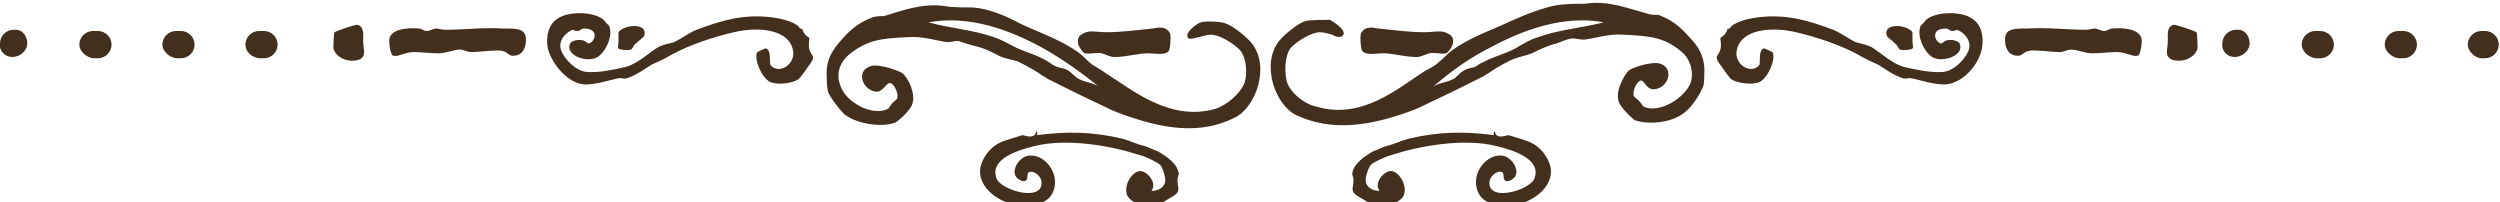
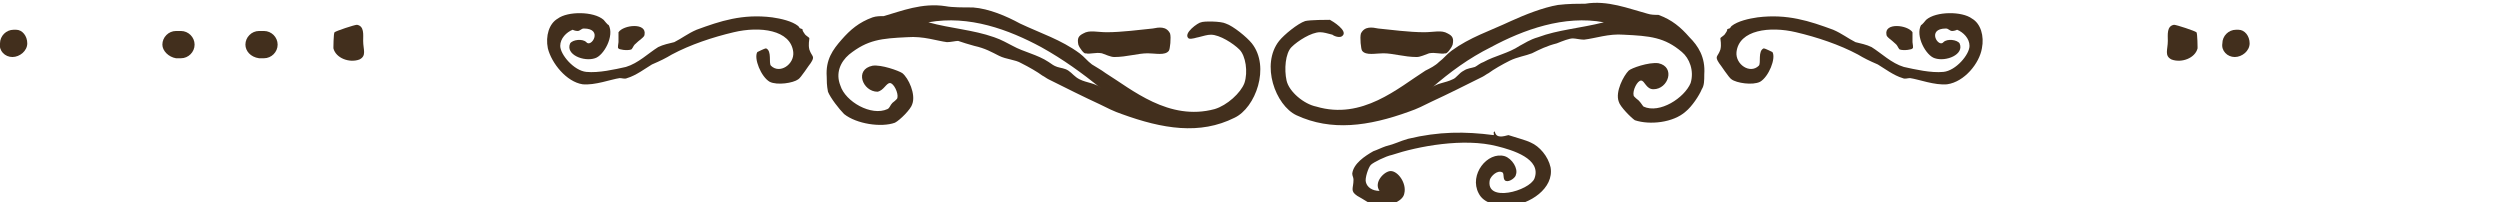
<svg xmlns="http://www.w3.org/2000/svg" id="Layer_1" x="0px" y="0px" viewBox="0 0 201.7 16.3" style="enable-background:new 0 0 201.7 16.3;" xml:space="preserve">
  <style type="text/css">	.st0{fill-rule:evenodd;clip-rule:evenodd;fill:#422F1D;}	.st1{fill:#422F1D;}</style>
  <g>
    <g>
      <g>
        <g>
          <path class="st0" d="M26.9,3.9c0,0.1,0-1.3,0.1-1.3C27.1,2.5,28.6,2,28.8,2c0.6,0.1,0.5,0.8,0.5,1.3c0,0.7,0.3,1.2-0.3,1.5     C28.2,5.1,27.1,4.7,26.9,3.9z" />
        </g>
      </g>
      <g>
        <g>
          <path class="st0" d="M44.2,3.9c-0.2-1,0.1-2,0.8-2.4c0.8-0.6,2.9-0.6,3.7,0.1c0,0,0.4,0.5,0.4,0.4c0.5,0.9-0.4,2.5-1.1,2.7     c-0.9,0.3-2.4-0.3-2-1.2c0.2-0.3,1-0.4,1.3-0.1c0.4,0.5,1.4-1.1-0.2-1.1c-0.2,0-0.3,0.2-0.5,0.2s-0.4-0.1-0.4-0.1     c-0.5,0.2-1,0.7-1,1.3c0,0.7,1.1,2,2.1,2.1s2.3-0.2,3.2-0.4c1-0.3,1.8-1.1,2.6-1.6c0.4-0.2,0.9-0.3,1.3-0.4     c0.6-0.3,1.1-0.7,1.8-1c1.9-0.7,3.7-1.3,6.1-1c0.7,0.1,1.6,0.3,2.1,0.7c0.1,0.1,0.1,0.2,0.2,0.2c0.3,0.1,0,0,0.3,0.4     C65,2.9,65.3,3,65.3,3.1s-0.1,0.5,0,0.9c0.2,0.6,0.5,0.5,0.1,1.1c-0.1,0.1-0.8,1.2-1,1.3c-0.4,0.3-1.7,0.5-2.3,0.2     c-0.7-0.4-1.3-1.9-1-2.4c0,0,0.6-0.3,0.7-0.3c0.5,0.2,0.2,1.2,0.4,1.4C62.9,6,64.1,5.2,64,4.2c-0.2-1.8-2.7-2.1-4.8-1.6     c-1.7,0.4-3.5,1-5,1.8c-0.5,0.3-0.9,0.5-1.6,0.8c-0.5,0.3-1.3,0.9-2,1.1c-0.2,0.1-0.4,0-0.6,0c-0.7,0.1-2,0.6-3,0.5     C45.7,6.6,44.5,5.1,44.2,3.9z" />
        </g>
      </g>
      <g>
        <g>
          <path class="st0" d="M49.9,3.4c0-0.1,0-0.8,0-0.8C50.3,2,52.2,1.8,52,2.8c0,0.2-0.4,0.4-0.8,0.8C51.1,3.7,51,4,50.9,4     c-0.3,0.1-1,0-1-0.1C49.8,3.9,49.9,3.5,49.9,3.4z" />
        </g>
      </g>
      <g>
        <g>
-           <path class="st0" d="M83.6,10.6c0.2,0.1,0,0.2,0.1,0.3c2.3-0.3,4.4-0.3,6.9,0.3c0.7,0.2,1,0.4,1.8,0.6c0.3,0.1,0.7,0.3,1,0.4     c0.7,0.4,1.6,1,1.7,1.8c0,0.2-0.1,0.3-0.1,0.5c0,0.7,0.3,0.9-0.3,1.3c-0.4,0.2-1.2,0.8-1.6,0.8c-0.8,0.1-2.1-0.3-2.2-1     c-0.2-0.8,0.5-1.8,1.1-1.8c0.5,0,1.4,0.9,0.9,1.6c0.6,0,1-0.3,1.1-0.7c0.1-0.3-0.2-1.2-0.4-1.4c-0.2-0.2-1.2-0.7-1.7-0.8     c-2.1-0.7-5.8-1.4-8.5-0.7c-1.2,0.3-3.6,1-3,2.6c0.4,1,4,2,3.6,0.1c-0.1-0.3-0.6-0.8-1-0.6c-0.2,0.1,0,0.6-0.3,0.7     c-0.3,0.1-0.8-0.3-0.8-0.5c-0.2-0.5,0.3-1.3,0.9-1.5c1.4-0.4,2.9,1.5,2.1,3c-0.4,0.8-1.4,1-2.5,1c-1.6-0.1-3.6-1.4-3.3-3.1     c0.2-0.9,0.9-1.7,1.6-2c0.4-0.2,1.2-0.4,1.8-0.6C82.9,11,83.5,11.2,83.6,10.6z" />
-         </g>
+           </g>
      </g>
      <g>
        <g>
          <path class="st0" d="M87,3.6c-0.1-0.5,0-0.7,0.4-0.9c0.5-0.3,1.1-0.1,1.9-0.1c1.2,0,2.7-0.2,3.7-0.3c0.5-0.1,1.1-0.2,1.4,0.4     c0.1,0.3,0,1.3-0.1,1.4c-0.3,0.4-1.1,0.2-1.7,0.2c-0.8,0-1.7,0.3-2.7,0.3c-0.3,0-0.7-0.2-1-0.3c-0.5-0.1-1,0.1-1.3,0     C87.5,4.4,87.1,3.9,87,3.6z" />
        </g>
      </g>
      <g>
        <g>
-           <path class="st0" d="M31.4,3.3c0-0.9,1.3-1.1,2.4-1c0.2,0,0.4,0.2,0.6,0.2c0.3,0,0.6-0.2,0.8-0.2s0.4,0.1,0.7,0.1     c1.6,0,3.1-0.2,4.7-0.1c1.3,0,2,0,1.8,1.3c-0.1,0.5-0.4,0.9-1,0.9c-0.4,0-0.4-0.3-0.9-0.4C40,4,38.7,4.2,38,4.2     c-0.3,0-0.6-0.2-0.9-0.2c-0.5,0-1.1,0.3-1.7,0.3c-0.7,0-1.4-0.1-2-0.1c-0.7,0-1.3,0.4-1.6,0.3C31.5,4.6,31.4,3.5,31.4,3.3z" />
-         </g>
+           </g>
      </g>
      <g>
        <g>
          <path class="st0" d="M66.7,6.2c-0.1-1.4,0.5-2.2,1.2-3s1.4-1.4,2.5-1.8c0.3-0.1,0.6-0.1,0.9-0.1c1.4-0.4,3.1-1.1,5-0.8     c0.5,0.1,1.4,0.1,2.2,0.1c1.3,0.1,2.7,0.7,3.8,1.3c1.7,0.8,3.3,1.3,4.8,2.4c0.4,0.3,0.6,0.6,1,0.9c0.3,0.2,0.7,0.4,1.1,0.7     c2.1,1.3,5.1,3.9,8.8,2.9c1-0.3,2.1-1.3,2.4-2.1c0.3-0.9,0.1-2.2-0.4-2.7s-1.6-1.2-2.3-1.2c-0.3,0-0.6,0.1-1,0.2     c-0.1,0-0.6,0.2-0.8,0.1c-0.5-0.4,0.8-1.3,1-1.3c0.2-0.1,1.6-0.1,2,0.1c0.6,0.2,1.7,1.1,2.1,1.6c1.5,1.9,0.3,5.2-1.4,6     c-2.8,1.4-5.8,0.9-9.1-0.3c-0.6-0.2-1.2-0.5-1.8-0.8c-1.3-0.6-2.7-1.3-4.1-2c-0.2-0.1-0.3-0.2-0.5-0.3c-0.4-0.3-1.1-0.7-1.7-1     c-0.5-0.3-1.2-0.3-1.8-0.6c-0.6-0.3-1.1-0.6-2-0.8c-0.4-0.1-1-0.3-1.3-0.4c-0.2,0-0.6,0.1-0.9,0.1c-0.8-0.1-1.9-0.5-3.2-0.4     c-2.1,0.1-3.2,0.2-4.7,1.4c-0.7,0.6-1.1,1.5-0.7,2.5c0.4,1.3,2.5,2.5,3.8,1.9c0.2-0.1,0.2-0.3,0.4-0.5c0,0,0.4-0.3,0.4-0.4     c0.1-0.4-0.3-1.2-0.6-1.2s-0.5,0.6-1,0.7c-1.2,0-1.9-1.8-0.4-2.1c0.7-0.1,2.1,0.4,2.4,0.6c0.5,0.4,1.1,1.7,0.8,2.5     c-0.1,0.4-1,1.3-1.4,1.5c-1.1,0.4-3.1,0.1-4.1-0.7c-0.4-0.4-1.1-1.3-1.3-1.8C66.7,6.9,66.7,6.5,66.7,6.2z M80.2,3     c0.6,0.2,1.1,0.5,1.5,0.7c0.9,0.5,2,0.7,2.9,1.3c0.3,0.2,0.4,0.3,0.7,0.4c0.3,0.1,0.6,0.1,0.9,0.3s0.5,0.5,0.9,0.7     c0.6,0.3,1.3,0.3,1.7,0.7c-1.5-1.2-3-2.3-4.8-3.3c-2.6-1.4-5.8-2.6-9.1-2C76.7,2.3,78.5,2.4,80.2,3z" />
        </g>
      </g>
    </g>
    <g>
      <g>
        <g>
          <path class="st0" d="M177.3,3.9c0,0.1,0-1.3-0.1-1.3c-0.1-0.1-1.6-0.6-1.8-0.6c-0.6,0.1-0.5,0.8-0.5,1.3c0,0.7-0.3,1.2,0.3,1.5     C176,5.1,177.1,4.7,177.3,3.9z" />
        </g>
      </g>
      <g>
        <g>
          <path class="st0" d="M159.9,3.9c0.2-1-0.1-2-0.8-2.4c-0.8-0.6-2.9-0.6-3.7,0.1c0,0-0.4,0.5-0.4,0.4c-0.5,0.9,0.4,2.5,1.1,2.7     c0.9,0.3,2.4-0.3,2-1.2c-0.2-0.3-1-0.4-1.3-0.1c-0.4,0.5-1.4-1.1,0.2-1.1c0.2,0,0.3,0.2,0.5,0.2s0.4-0.1,0.4-0.1     c0.5,0.2,1,0.7,1,1.3c0,0.7-1.1,2-2.1,2.1s-2.3-0.2-3.2-0.4c-1-0.3-1.8-1.1-2.6-1.6c-0.4-0.2-0.9-0.3-1.3-0.4     c-0.6-0.3-1.1-0.7-1.8-1c-1.9-0.7-3.7-1.3-6.1-1c-0.7,0.1-1.6,0.3-2.1,0.7c-0.1,0.1-0.1,0.2-0.2,0.2c-0.3,0.1,0,0-0.3,0.4     c-0.1,0.2-0.4,0.3-0.4,0.4c0,0.1,0.1,0.5,0,0.9c-0.2,0.6-0.5,0.5-0.1,1.1c0.1,0.1,0.8,1.2,1,1.3c0.4,0.3,1.7,0.5,2.3,0.2     c0.7-0.4,1.3-1.9,1-2.4c0,0-0.6-0.3-0.7-0.3c-0.5,0.2-0.2,1.2-0.4,1.4c-0.7,0.7-1.9-0.1-1.8-1.1c0.2-1.8,2.7-2.1,4.8-1.6     c1.7,0.4,3.5,1,5,1.8c0.5,0.3,0.9,0.5,1.6,0.8c0.5,0.3,1.3,0.9,2,1.1c0.2,0.1,0.4,0,0.6,0c0.7,0.1,2,0.6,3,0.5     C158.5,6.6,159.7,5.1,159.9,3.9z" />
        </g>
      </g>
      <g>
        <g>
          <path class="st0" d="M154.3,3.4c0-0.1,0-0.8,0-0.8c-0.4-0.6-2.3-0.8-2.1,0.2c0,0.2,0.4,0.4,0.8,0.8c0.1,0.1,0.2,0.4,0.3,0.4     c0.3,0.1,1,0,1-0.1C154.4,3.9,154.3,3.5,154.3,3.4z" />
        </g>
      </g>
      <g>
        <g>
          <path class="st0" d="M120.6,10.6c-0.2,0.1,0,0.2-0.1,0.3c-2.3-0.3-4.4-0.3-6.9,0.3c-0.7,0.2-1,0.4-1.8,0.6     c-0.3,0.1-0.7,0.3-1,0.4c-0.7,0.4-1.6,1-1.7,1.8c0,0.2,0.1,0.3,0.1,0.5c0,0.7-0.3,0.9,0.3,1.3c0.4,0.2,1.2,0.8,1.6,0.8     c0.8,0.1,2.1-0.3,2.2-1c0.2-0.8-0.5-1.8-1.1-1.8c-0.5,0-1.4,0.9-0.9,1.6c-0.6,0-1-0.3-1.1-0.7c-0.1-0.3,0.2-1.2,0.4-1.4     c0.2-0.2,1.2-0.7,1.7-0.8c2.1-0.7,5.8-1.4,8.5-0.7c1.2,0.3,3.6,1,3,2.6c-0.4,1-4,2-3.6,0.1c0.1-0.3,0.6-0.8,1-0.6     c0.2,0.1,0,0.6,0.3,0.7c0.3,0.1,0.8-0.3,0.8-0.5c0.2-0.5-0.3-1.3-0.9-1.5c-1.4-0.4-2.9,1.5-2.1,3c0.4,0.8,1.4,1,2.5,1     c1.6-0.1,3.6-1.4,3.3-3.1c-0.2-0.9-0.9-1.7-1.6-2c-0.4-0.2-1.2-0.4-1.8-0.6C121.3,11,120.7,11.2,120.6,10.6z" />
        </g>
      </g>
      <g>
        <g>
          <path class="st0" d="M117.2,3.6c0.1-0.5,0-0.7-0.4-0.9c-0.5-0.3-1.1-0.1-1.9-0.1c-1.2,0-2.7-0.2-3.7-0.3     c-0.5-0.1-1.1-0.2-1.4,0.4c-0.1,0.3,0,1.3,0.1,1.4c0.3,0.4,1.1,0.2,1.7,0.2c0.8,0,1.7,0.3,2.7,0.3c0.3,0,0.7-0.2,1-0.3     c0.5-0.1,1,0.1,1.3,0C116.7,4.4,117.1,3.9,117.2,3.6z" />
        </g>
      </g>
      <g>
        <g>
-           <path class="st0" d="M172.8,3.3c0-0.9-1.3-1.1-2.4-1c-0.2,0-0.4,0.2-0.6,0.2c-0.3,0-0.6-0.2-0.8-0.2s-0.4,0.1-0.7,0.1     c-1.6,0-3.1-0.2-4.7-0.1c-1.3,0-2,0-1.8,1.3c0.1,0.5,0.4,0.9,1,0.9c0.4,0,0.4-0.3,0.9-0.4s1.8,0.1,2.5,0.1     c0.3,0,0.6-0.2,0.9-0.2c0.5,0,1.1,0.3,1.7,0.3c0.7,0,1.4-0.1,2-0.1c0.7,0,1.3,0.4,1.6,0.3C172.7,4.6,172.8,3.5,172.8,3.3z" />
-         </g>
+           </g>
      </g>
      <g>
        <g>
          <path class="st0" d="M137.3,7.2c-0.2,0.5-0.8,1.4-1.3,1.8c-1,0.9-2.9,1.1-4.1,0.7c-0.3-0.2-1.2-1.1-1.3-1.5     c-0.3-0.8,0.4-2.1,0.8-2.5c0.2-0.2,1.6-0.7,2.4-0.6c1.4,0.3,0.8,2.1-0.4,2.1c-0.6,0-0.7-0.7-1-0.7s-0.7,0.8-0.6,1.2     c0,0.1,0.4,0.4,0.4,0.4c0.2,0.2,0.3,0.4,0.4,0.5c1.3,0.6,3.3-0.7,3.8-1.9c0.3-1-0.1-2-0.7-2.5c-1.4-1.2-2.6-1.3-4.7-1.4     c-1.2-0.1-2.3,0.3-3.2,0.4c-0.3,0-0.7-0.1-0.9-0.1c-0.3,0-0.8,0.2-1.3,0.4c-0.8,0.2-1.4,0.5-2,0.8c-0.5,0.2-1.2,0.3-1.8,0.6     c-0.6,0.3-1.3,0.7-1.7,1c-0.2,0.1-0.3,0.2-0.5,0.3c-1.4,0.7-2.8,1.4-4.1,2c-0.6,0.3-1.2,0.6-1.8,0.8c-3.3,1.2-6.3,1.6-9.1,0.3     c-1.7-0.8-2.9-4.1-1.4-6c0.4-0.5,1.5-1.4,2.1-1.6c0.4-0.1,1.8-0.1,2-0.1c0.2,0.1,1.5,0.9,1,1.3c-0.2,0.2-0.7,0-0.8-0.1     c-0.4-0.1-0.7-0.2-1-0.2c-0.7,0-1.8,0.7-2.3,1.2s-0.6,1.8-0.4,2.7s1.4,1.9,2.4,2.1c3.7,1.1,6.6-1.5,8.8-2.9     c0.4-0.2,0.8-0.4,1.1-0.7c0.4-0.3,0.6-0.6,1-0.9c1.5-1.1,3.1-1.6,4.8-2.4c1.1-0.5,2.6-1.1,3.8-1.3c0.8-0.1,1.7-0.1,2.2-0.1     c1.8-0.3,3.5,0.4,5,0.8c0.3,0.1,0.6,0.1,0.9,0.1c1.1,0.4,1.8,1,2.5,1.8c0.7,0.7,1.3,1.6,1.2,3C137.5,6.5,137.5,6.9,137.3,7.2z      M129.4,1.8c-3.2-0.6-6.5,0.6-9.1,2c-1.8,0.9-3.3,2-4.8,3.3c0.4-0.4,1.1-0.4,1.7-0.7c0.3-0.1,0.5-0.5,0.9-0.7     c0.3-0.2,0.6-0.2,0.9-0.3c0.2-0.1,0.4-0.3,0.7-0.4c0.9-0.5,2-0.7,2.9-1.3c0.4-0.2,0.8-0.5,1.5-0.7     C125.7,2.4,127.4,2.3,129.4,1.8z" />
        </g>
      </g>
    </g>
    <g>
      <g>
-         <path class="st1" d="M185.7,3.6c0-0.6,0.5-1.1,1.1-1.1h0.4c0.6,0,1.1,0.5,1.1,1.1s-0.5,1.1-1.1,1.1h-0.4    C186.2,4.6,185.7,4.1,185.7,3.6z M192.4,3.6c0-0.6,0.5-1.1,1.1-1.1h0.4c0.6,0,1.1,0.5,1.1,1.1s-0.5,1.1-1.1,1.1h-0.4    C192.9,4.6,192.4,4.1,192.4,3.6z M199.1,3.6c0-0.6,0.5-1.1,1.1-1.1h0.3c0.6,0,1.1,0.5,1.1,1.1s-0.5,1.1-1.1,1.1h-0.4    C199.6,4.6,199.1,4.1,199.1,3.6z" />
-       </g>
+         </g>
      <g>
        <path class="st1" d="M180.3,4.6c0.6,0,1.2-0.5,1.2-1.1s-0.4-1.1-0.9-1.1h-0.2c-0.6,0-1.1,0.5-1.1,1.1    C179.2,4.1,179.7,4.6,180.3,4.6z" />
      </g>
-       <path class="st1" d="M6.4,3.6c0-0.6,0.5-1.1,1.1-1.1h0.4C8.5,2.5,9,3,9,3.6S8.5,4.7,7.9,4.7H7.5C6.9,4.6,6.4,4.1,6.4,3.6z" />
      <path class="st1" d="M13.1,3.6c0-0.6,0.5-1.1,1.1-1.1h0.4c0.6,0,1.1,0.5,1.1,1.1s-0.5,1.1-1.1,1.1h-0.4   C13.6,4.6,13.1,4.1,13.1,3.6z" />
      <path class="st1" d="M19.8,3.6c0-0.6,0.5-1.1,1.1-1.1h0.4c0.6,0,1.1,0.5,1.1,1.1s-0.5,1.1-1.1,1.1h-0.4   C20.2,4.6,19.8,4.1,19.8,3.6z" />
      <g>
        <path class="st1" d="M1,4.6c0.6,0,1.2-0.5,1.2-1.1S1.8,2.4,1.3,2.4H1.1C0.5,2.4,0,2.9,0,3.5C-0.1,4.1,0.4,4.6,1,4.6z" />
      </g>
    </g>
  </g>
</svg>